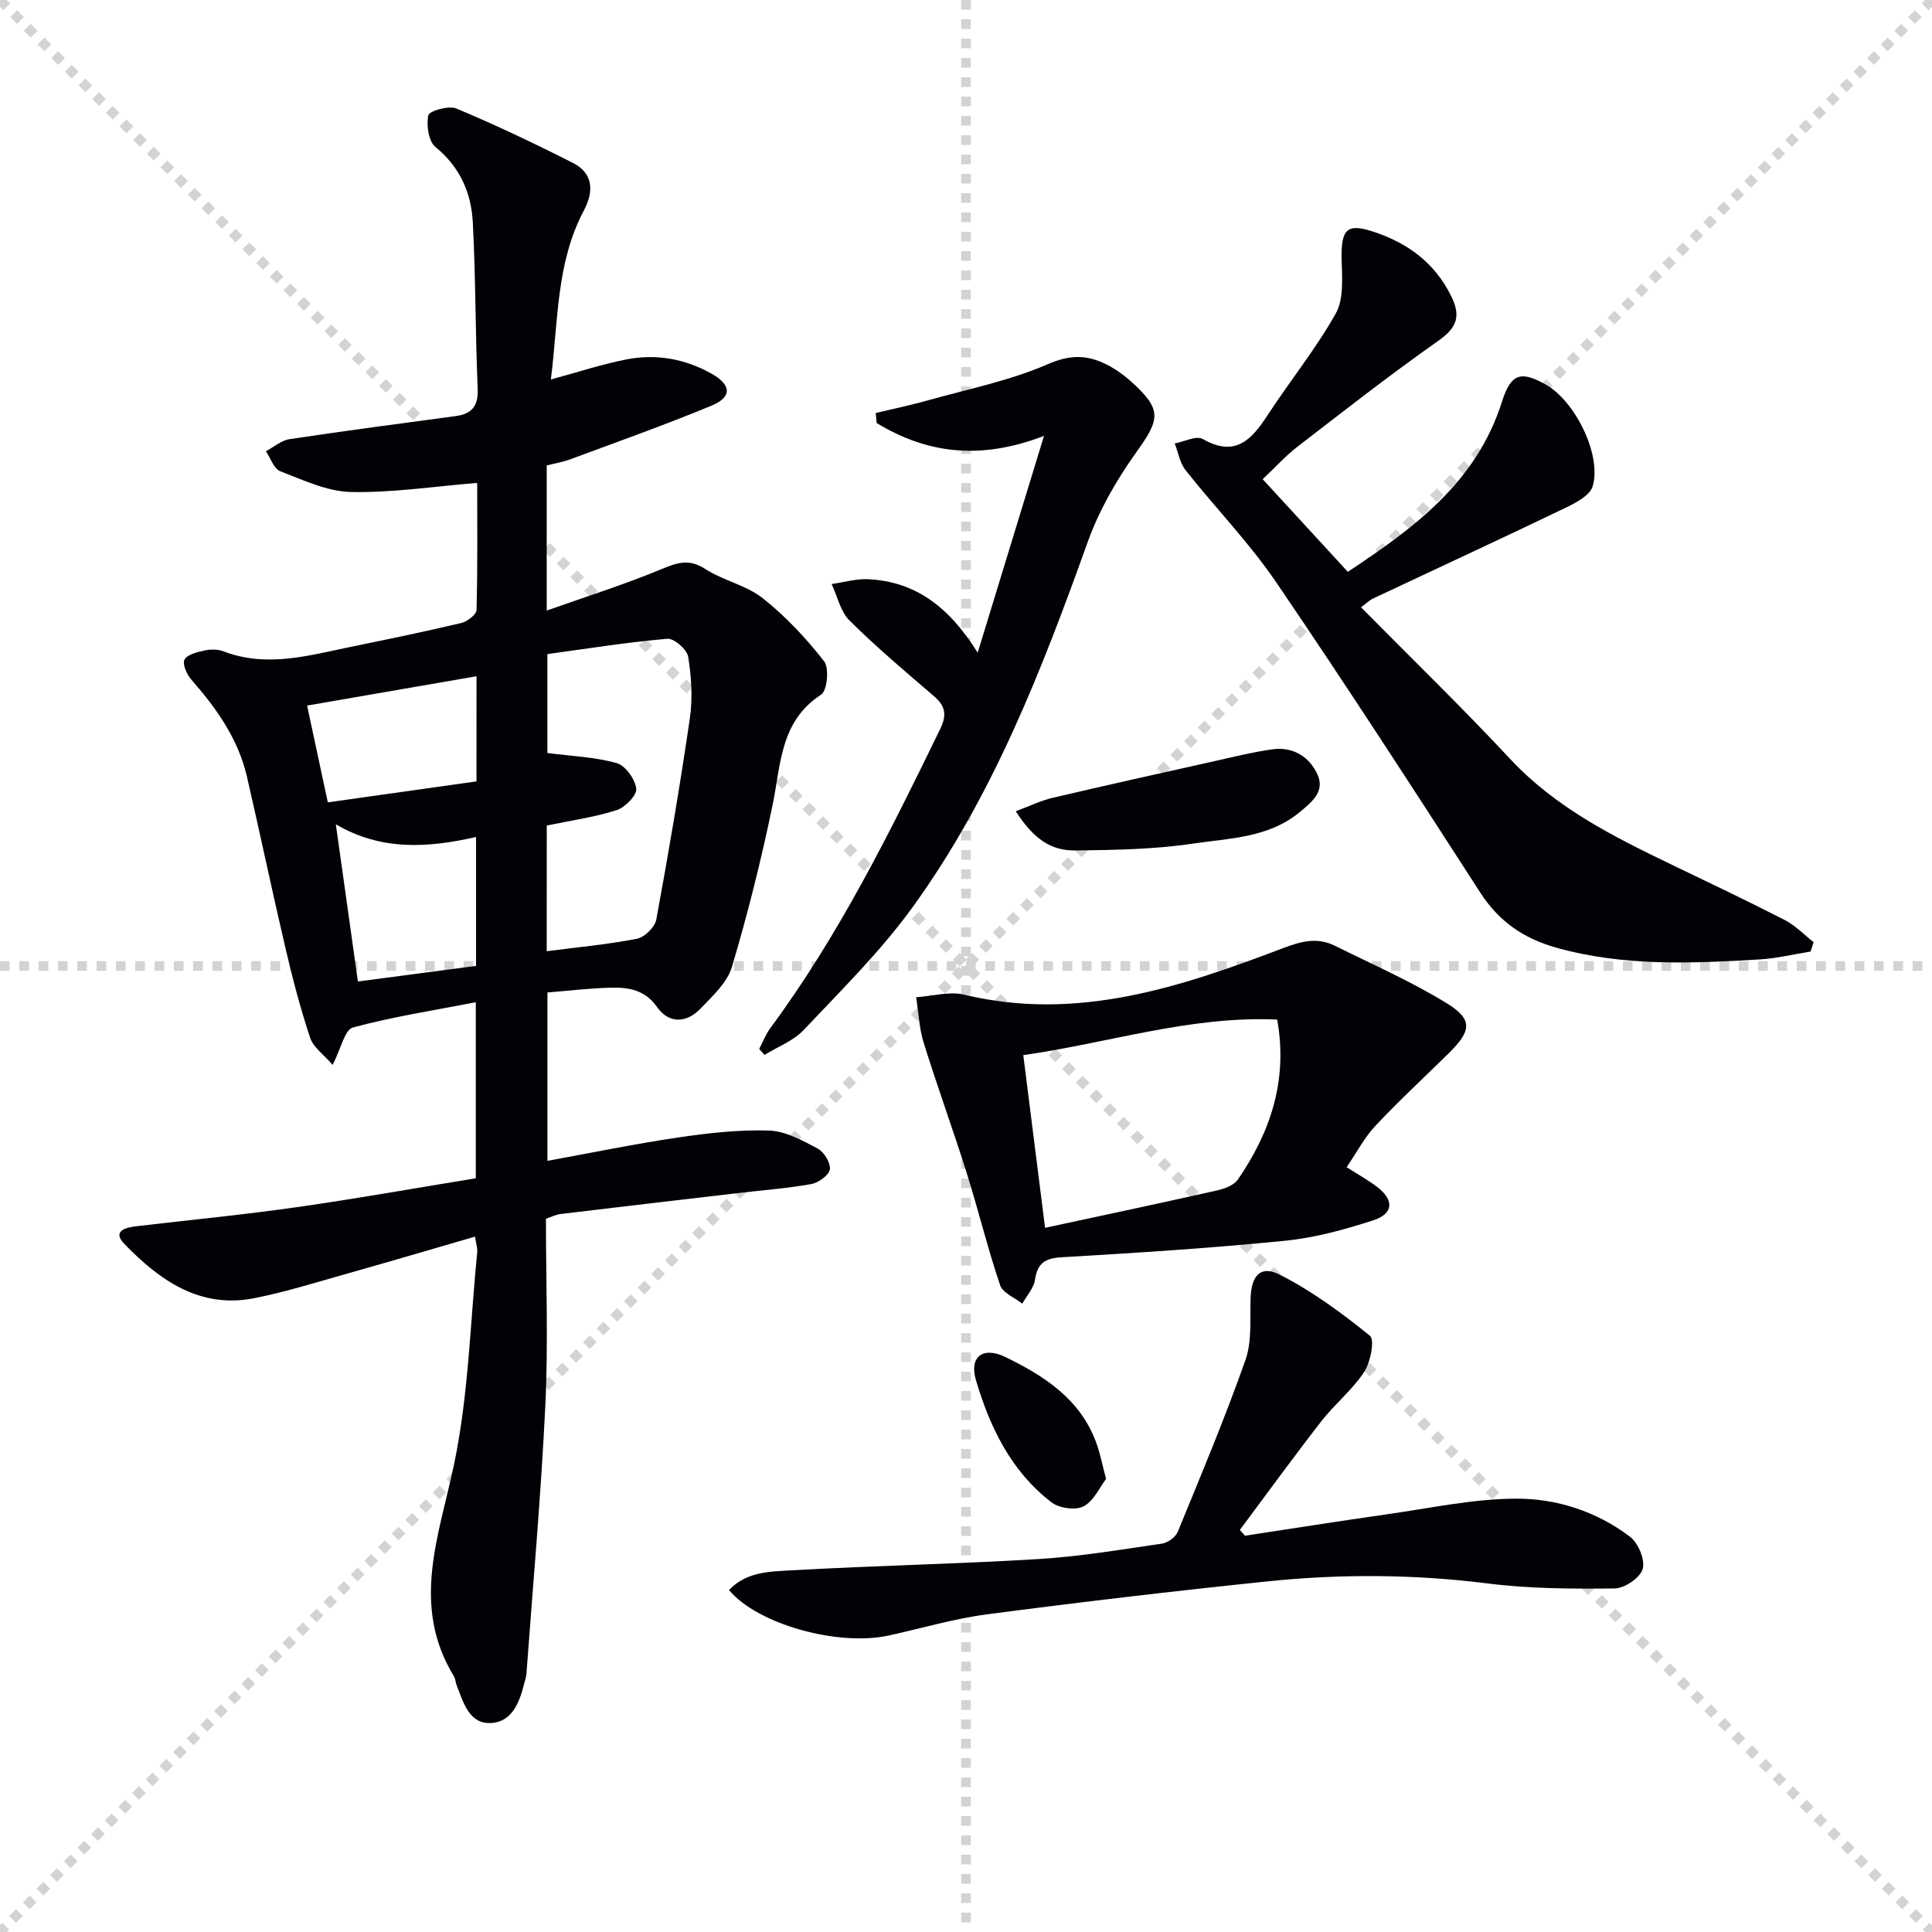
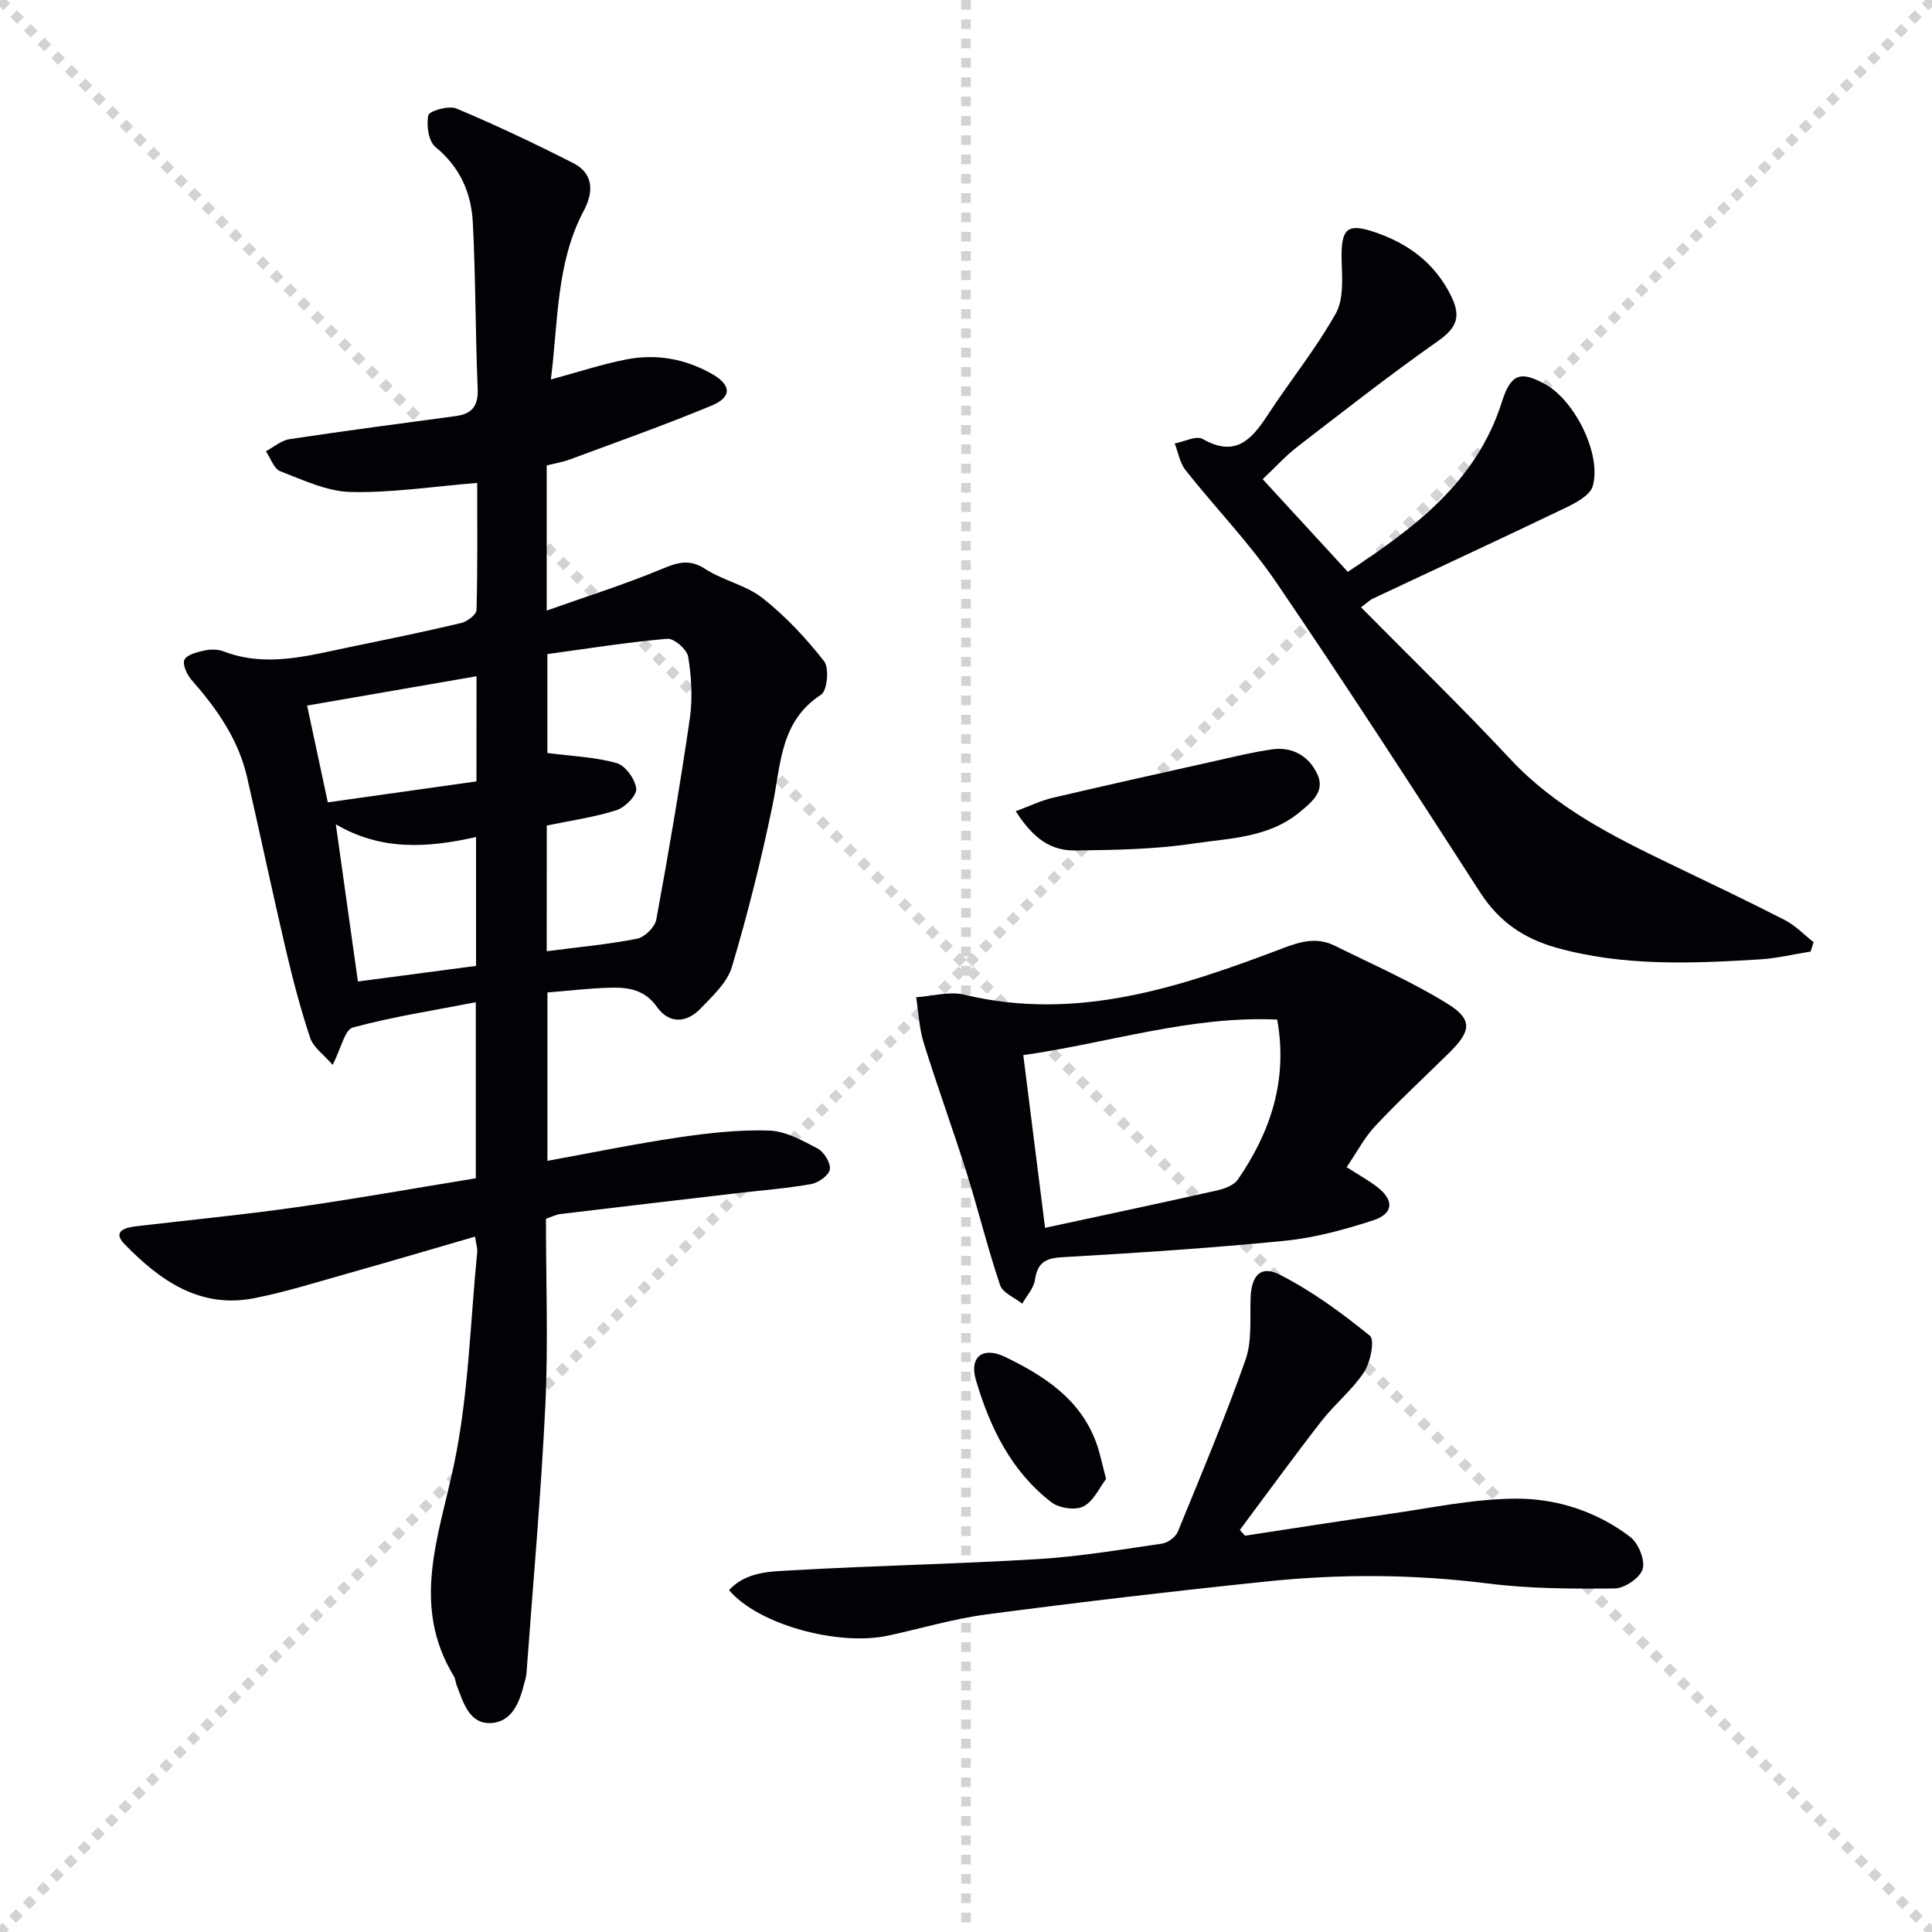
<svg xmlns="http://www.w3.org/2000/svg" enable-background="new 0 0 400 400" viewBox="0 0 400 400">
  <g stroke="lightgray" stroke-dasharray="1,1" stroke-width="1" transform="scale(2, 2)">
    <line x1="0" y1="0" x2="200" y2="200" />
    <line x1="200" y1="0" x2="0" y2="200" />
    <line x1="100" y1="0" x2="100" y2="200" />
-     <line x1="0" y1="100" x2="200" y2="100" />
  </g>
  <path d="m98.35 256.03c-8.89 2.58-17.44 5.11-26.03 7.53-6.54 1.84-13.06 3.91-19.71 5.22-11.26 2.21-19.56-3.72-26.82-11.19-2.66-2.74.21-3.45 2.52-3.72 11.05-1.3 22.13-2.37 33.14-3.94 12.3-1.75 24.54-3.94 37.06-5.98 0-12.02 0-23.59 0-36.45-8.79 1.71-17.24 3.01-25.45 5.23-1.69.46-2.45 4.35-4.19 7.74-1.82-2.11-4-3.61-4.66-5.61-2.03-6.09-3.65-12.34-5.12-18.61-2.75-11.76-5.23-23.59-7.94-35.36-1.8-7.84-6.27-14.18-11.49-20.12-.95-1.08-1.94-3.23-1.47-4.18.53-1.07 2.63-1.58 4.14-1.91 1.26-.28 2.77-.28 3.95.18 8.93 3.42 17.62.86 26.33-.93 7.64-1.57 15.28-3.14 22.87-4.94 1.25-.3 3.16-1.74 3.18-2.7.24-8.94.14-17.89.14-26.31-9.09.74-17.65 2.07-26.17 1.88-4.91-.11-9.85-2.47-14.6-4.29-1.33-.51-2-2.71-2.98-4.14 1.63-.87 3.19-2.25 4.91-2.51 11.46-1.73 22.95-3.23 34.43-4.78 3.36-.46 4.66-2.12 4.51-5.7-.49-11.47-.41-22.96-1.01-34.41-.32-6.1-2.65-11.45-7.73-15.59-1.44-1.18-1.92-4.52-1.48-6.57.19-.9 4.22-2.07 5.79-1.41 8.2 3.44 16.25 7.26 24.18 11.29 4.29 2.18 4.26 6.01 2.23 9.84-5.74 10.81-5.28 22.75-6.83 34.98 5.52-1.5 10.46-3.13 15.51-4.13 6.21-1.24 12.24-.19 17.8 2.95 4.08 2.31 4.24 4.82-.06 6.6-9.63 3.99-19.47 7.48-29.25 11.11-1.52.57-3.15.83-4.86 1.26v30.05c8.27-2.93 16.07-5.39 23.6-8.51 3.3-1.37 5.79-2.32 9.19-.12 3.73 2.42 8.51 3.37 11.94 6.08 4.74 3.74 8.97 8.28 12.7 13.04 1.1 1.4.65 6.1-.62 6.92-8.5 5.53-8.3 14.38-10.03 22.77-2.33 11.3-5.14 22.53-8.43 33.59-.97 3.26-4.02 6.05-6.53 8.66-2.91 3.03-6.54 3.13-8.99-.36-2.51-3.57-5.88-4.07-9.52-3.99-4.29.09-8.57.62-13.16.99v34.86c9.01-1.64 18.01-3.5 27.08-4.84 6.22-.92 12.55-1.63 18.8-1.43 3.42.11 6.91 2.05 10.07 3.73 1.32.7 2.72 2.99 2.52 4.31-.19 1.22-2.36 2.77-3.86 3.04-5.05.9-10.19 1.28-15.3 1.88-12.2 1.43-24.41 2.85-36.6 4.32-.95.11-1.85.59-3.02.98 0 12.91.49 25.75-.12 38.54-.89 18.58-2.56 37.13-3.92 55.69-.05.65-.28 1.29-.44 1.93-.96 3.87-2.49 7.99-6.83 8.24-4.6.27-5.76-4.23-7.16-7.77-.24-.61-.25-1.35-.58-1.9-8.97-14.7-3.09-29.03.03-43.91 3.01-14.37 3.34-29.3 4.8-43.99.06-.78-.23-1.59-.46-3.13zm14.84-59.09c6.58-.85 12.71-1.41 18.71-2.59 1.57-.31 3.69-2.4 3.98-3.96 2.55-13.85 4.92-27.75 6.95-41.69.6-4.16.32-8.56-.35-12.72-.24-1.51-2.93-3.86-4.32-3.73-8.35.72-16.65 2.06-24.83 3.17v20.48c5.14.67 9.91.83 14.36 2.1 1.8.51 3.82 3.34 4.04 5.29.15 1.38-2.33 3.89-4.09 4.45-4.66 1.48-9.56 2.16-14.44 3.18-.01 8.49-.01 16.94-.01 26.02zm-43.66-26.28c1.55 11.04 3.01 21.45 4.57 32.55 8.31-1.1 16.42-2.17 24.46-3.23 0-9.28 0-17.72 0-26.69-10.03 2.28-19.67 2.88-29.03-2.63zm29.13-30.65c-11.99 2.08-23.49 4.07-35.08 6.07 1.42 6.63 2.8 13.07 4.29 20.04 10.29-1.45 20.51-2.89 30.78-4.34.01-7.46.01-14.25.01-21.77z" fill="#010106" />
  <path d="m374.86 197.01c-3.53.56-7.04 1.42-10.59 1.63-14.12.84-28.23 1.46-42.11-2.45-6.71-1.89-11.83-5.41-15.68-11.38-13.89-21.53-27.82-43.05-42.24-64.23-5.58-8.2-12.6-15.42-18.78-23.23-1.19-1.5-1.52-3.68-2.25-5.54 1.96-.36 4.48-1.68 5.8-.92 6.72 3.85 10.09.19 13.43-4.93 4.62-7.09 10.01-13.73 14.13-21.08 1.68-3 1.29-7.38 1.2-11.12-.14-6.48 1.12-7.69 7.08-5.62 6.84 2.37 12.23 6.38 15.57 13.1 2.11 4.25 1.24 6.59-2.66 9.34-9.92 6.97-19.48 14.46-29.09 21.87-2.48 1.91-4.6 4.27-7.25 6.76 5.91 6.42 11.59 12.61 17.63 19.18 13.82-9.12 26.65-18.62 31.89-35.15 1.84-5.81 3.81-6.59 9.08-3.63 6.08 3.42 11.63 14.55 9.73 21.06-.57 1.93-3.58 3.49-5.8 4.55-13.16 6.33-26.42 12.45-39.64 18.68-.73.34-1.34.96-2.53 1.83 10.41 10.54 20.91 20.72 30.88 31.4 9.34 10.02 21.14 15.96 33.15 21.75 7.93 3.82 15.89 7.59 23.72 11.61 2.19 1.12 3.99 3.03 5.96 4.58-.2.64-.42 1.29-.63 1.94z" fill="#010106" />
  <path d="m278.81 241.65c2.46 1.58 4.49 2.7 6.31 4.09 3.54 2.71 3.43 5.54-.8 6.91-5.95 1.94-12.12 3.62-18.32 4.24-15.36 1.53-30.78 2.51-46.19 3.41-3.46.2-5.02 1.22-5.53 4.68-.26 1.74-1.72 3.29-2.63 4.93-1.58-1.26-4.05-2.22-4.59-3.83-2.59-7.67-4.5-15.55-6.93-23.28-2.84-9.01-6.09-17.89-8.89-26.91-.94-3.01-1.06-6.28-1.56-9.42 3.33-.22 6.87-1.28 9.97-.53 23.34 5.63 44.77-1.57 66-9.64 3.83-1.46 7.1-2.28 10.72-.49 7.82 3.88 15.87 7.4 23.27 11.97 5.34 3.3 4.98 5.69.34 10.25-5.08 5-10.32 9.85-15.2 15.04-2.27 2.4-3.82 5.43-5.97 8.58zm-62.44 12.56c12.36-2.67 24.02-5.13 35.64-7.75 1.54-.35 3.46-1.06 4.28-2.25 6.78-9.87 10.38-20.59 8.14-33.12-18-.81-34.8 4.84-52.57 7.36 1.5 11.89 2.94 23.34 4.51 35.76z" fill="#010106" />
  <path d="m257.77 317.95c9.79-1.48 19.57-3.04 29.38-4.43 8.87-1.26 17.76-3.19 26.65-3.24 8.46-.05 16.78 2.64 23.69 7.9 1.71 1.3 3.15 4.79 2.61 6.66-.52 1.82-3.74 4.01-5.8 4.03-8.78.1-17.64.06-26.34-1.04-15.28-1.92-30.52-1.99-45.75-.4-19.31 2-38.6 4.27-57.85 6.8-6.87.9-13.59 2.91-20.39 4.39-10.52 2.28-27.1-2.32-33.03-9.41 3.63-3.9 8.67-3.84 13.21-4.1 16.92-.97 33.88-1.29 50.8-2.32 8.58-.52 17.11-1.96 25.63-3.2 1.21-.18 2.81-1.34 3.26-2.44 4.84-11.79 9.78-23.56 14.02-35.58 1.38-3.91.91-8.52 1.06-12.81.16-4.62 2.03-6.88 6-4.87 6.69 3.39 12.87 7.93 18.71 12.67 1.03.84.12 5.49-1.21 7.51-2.44 3.71-6.07 6.61-8.82 10.14-5.77 7.42-11.29 15.03-16.91 22.56.37.39.73.78 1.08 1.18z" fill="#010106" />
-   <path d="m157.18 217.18c.76-1.45 1.35-3.02 2.31-4.32 14.21-19.23 24.76-40.52 35.16-61.91 1.44-2.96 1.09-4.78-1.3-6.83-5.93-5.09-11.92-10.14-17.46-15.64-1.89-1.87-2.51-5.01-3.71-7.56 2.53-.36 5.07-1.12 7.57-1 9.75.48 16.72 5.68 22.67 15.21 4.71-15.41 9.03-29.52 13.73-44.88-13.32 5.11-24.3 3.61-34.65-2.67-.06-.69-.12-1.38-.19-2.07 3.53-.85 7.08-1.58 10.57-2.56 8.4-2.36 17.1-4.09 25.03-7.54 4.36-1.9 7.76-1.99 11.58-.24 2.08.96 4.06 2.34 5.76 3.88 6.36 5.76 5.95 7.7 1.04 14.54-4.1 5.71-7.74 12.07-10.11 18.67-9.5 26.51-19.67 52.72-36.32 75.68-6.6 9.09-14.73 17.1-22.47 25.31-2.13 2.26-5.37 3.46-8.1 5.15-.37-.4-.74-.81-1.11-1.22z" fill="#010106" />
  <path d="m210.3 167.96c2.83-1.05 5.17-2.2 7.64-2.78 11.24-2.64 22.52-5.14 33.8-7.66 3.88-.87 7.75-1.83 11.68-2.38 4.26-.59 7.65 1.5 9.34 5.19 1.61 3.51-1.12 5.7-3.68 7.82-6.46 5.34-14.53 5.38-22.09 6.51-7.99 1.19-16.17 1.32-24.27 1.42-5.23.08-8.76-2.46-12.42-8.12z" fill="#010106" />
  <path d="m229 306.2c-1.34 1.75-2.56 4.58-4.67 5.68-1.67.87-5.04.38-6.63-.84-8.34-6.39-12.76-15.54-15.64-25.29-1.45-4.91 1.49-7.04 6.12-4.78 7.98 3.89 15.36 8.62 18.7 17.5.82 2.13 1.24 4.42 2.12 7.73z" fill="#010106" />
</svg>